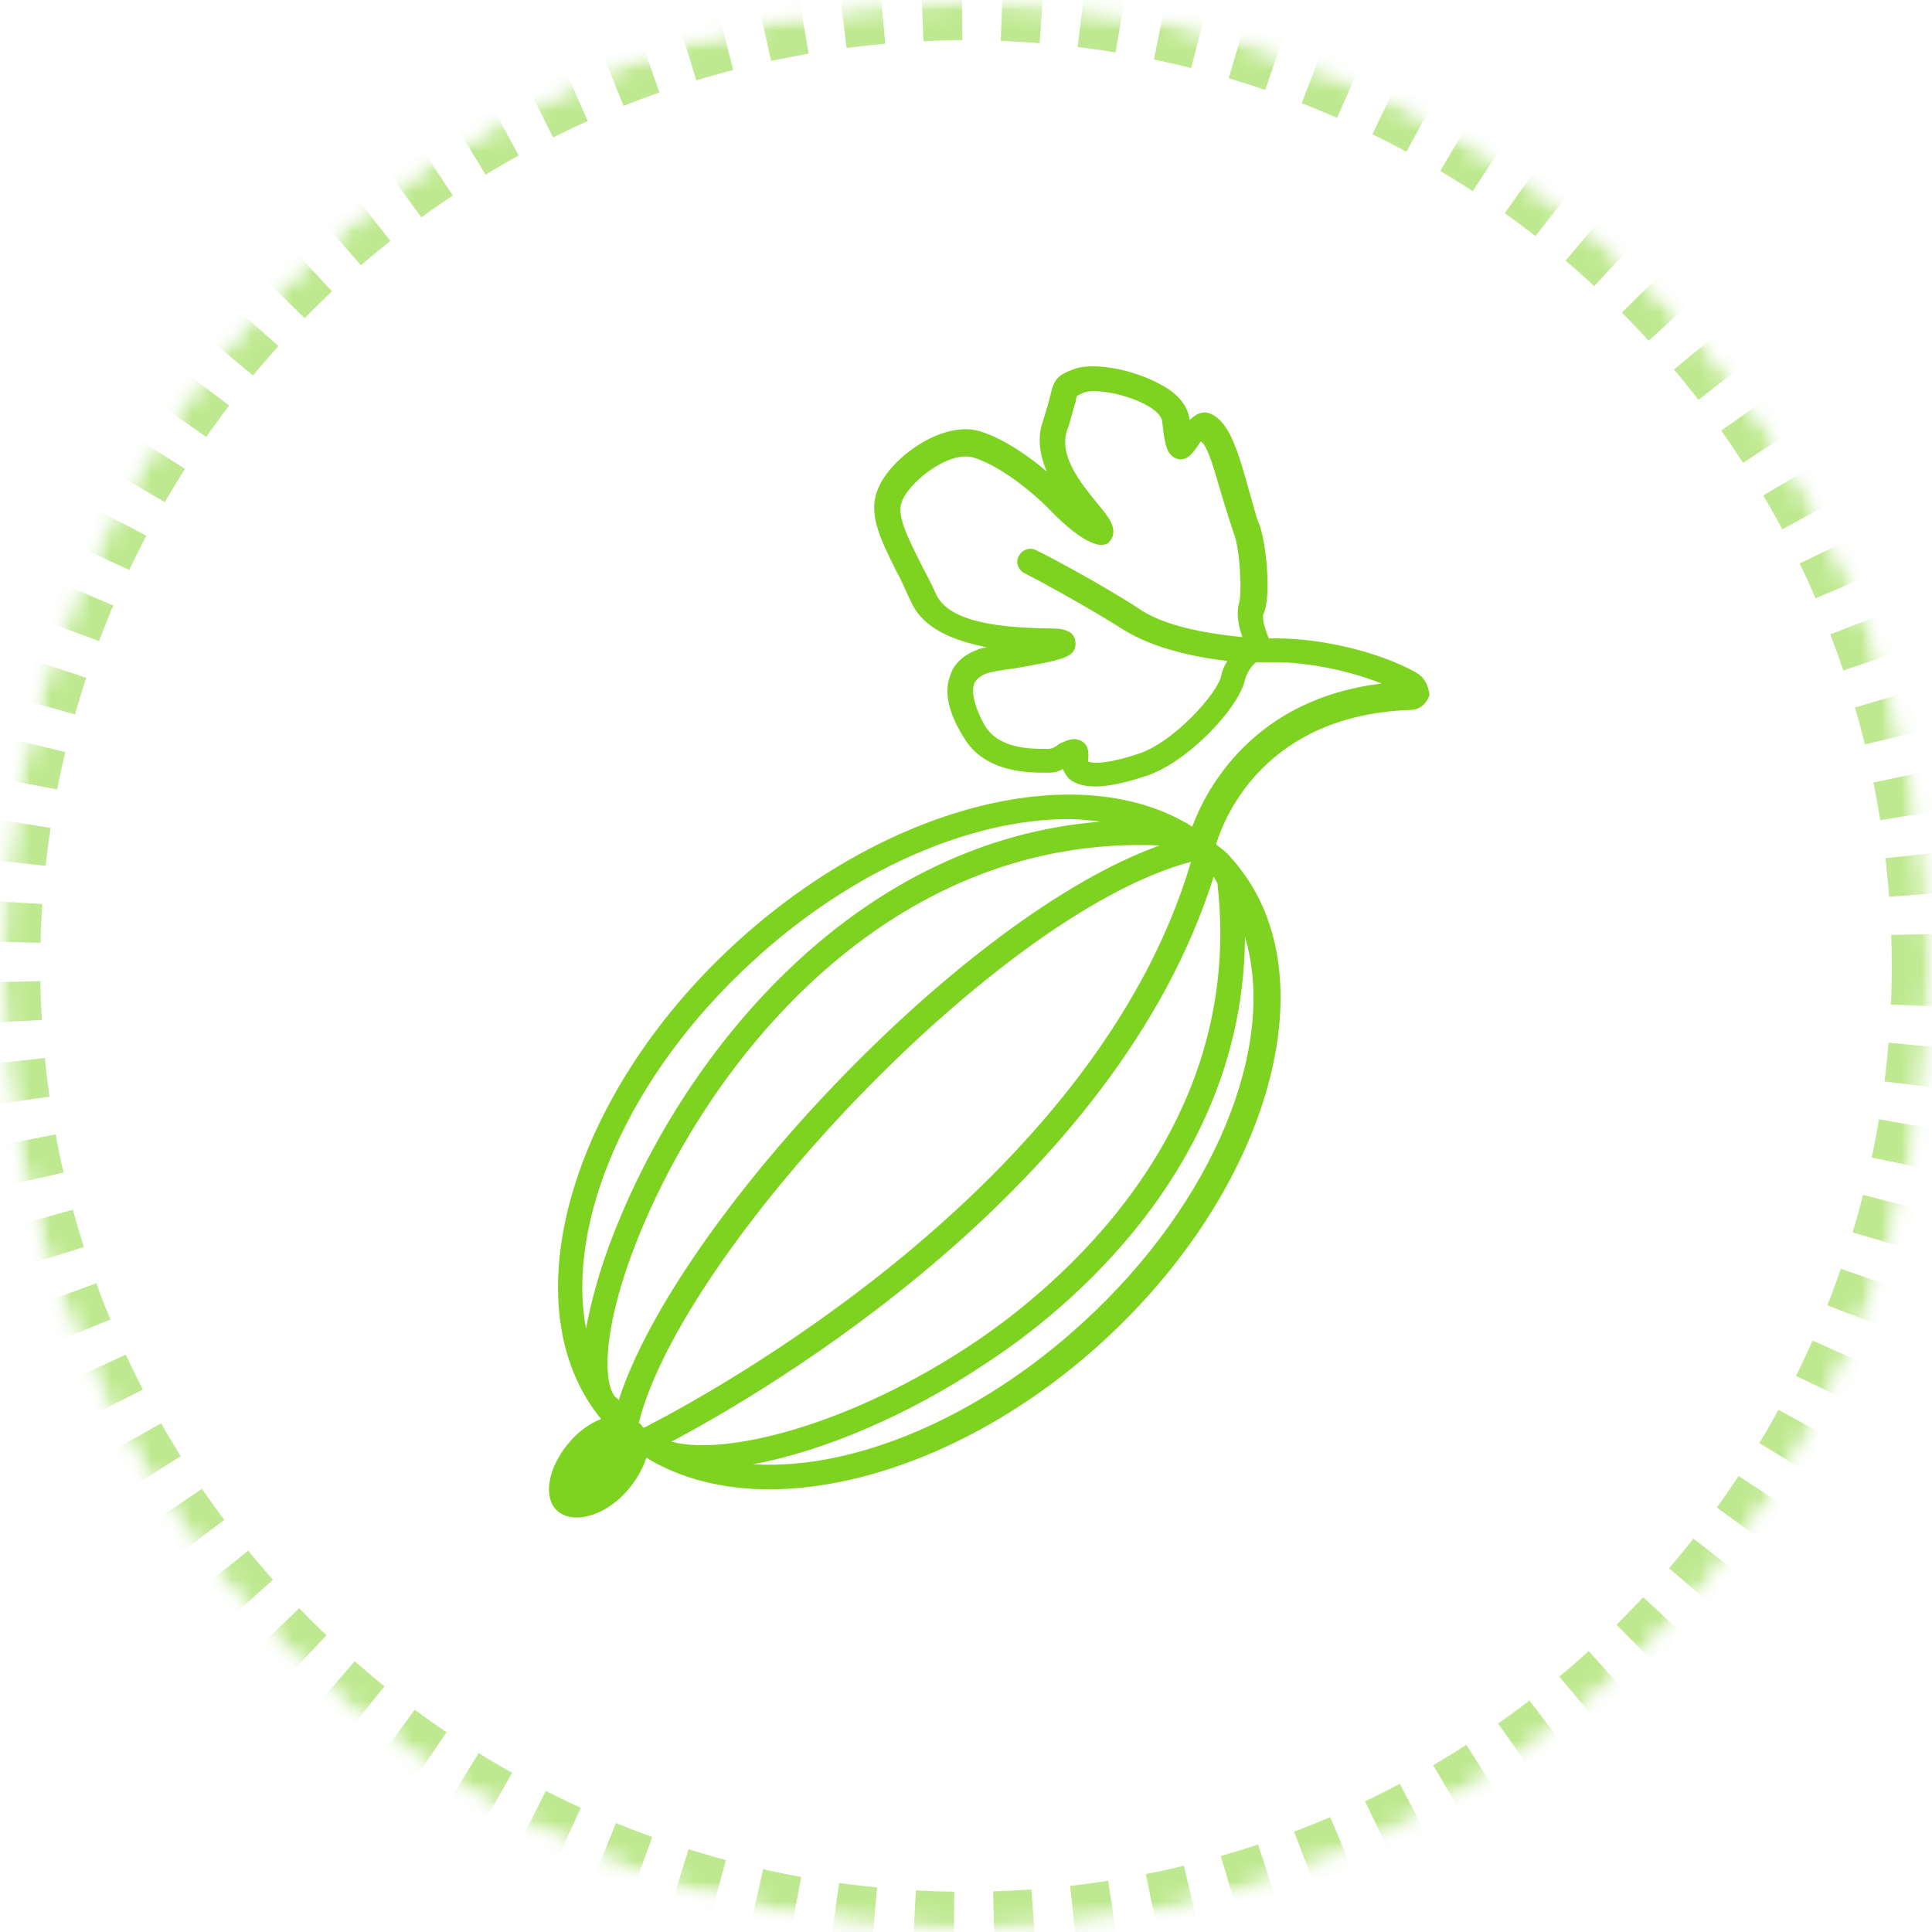
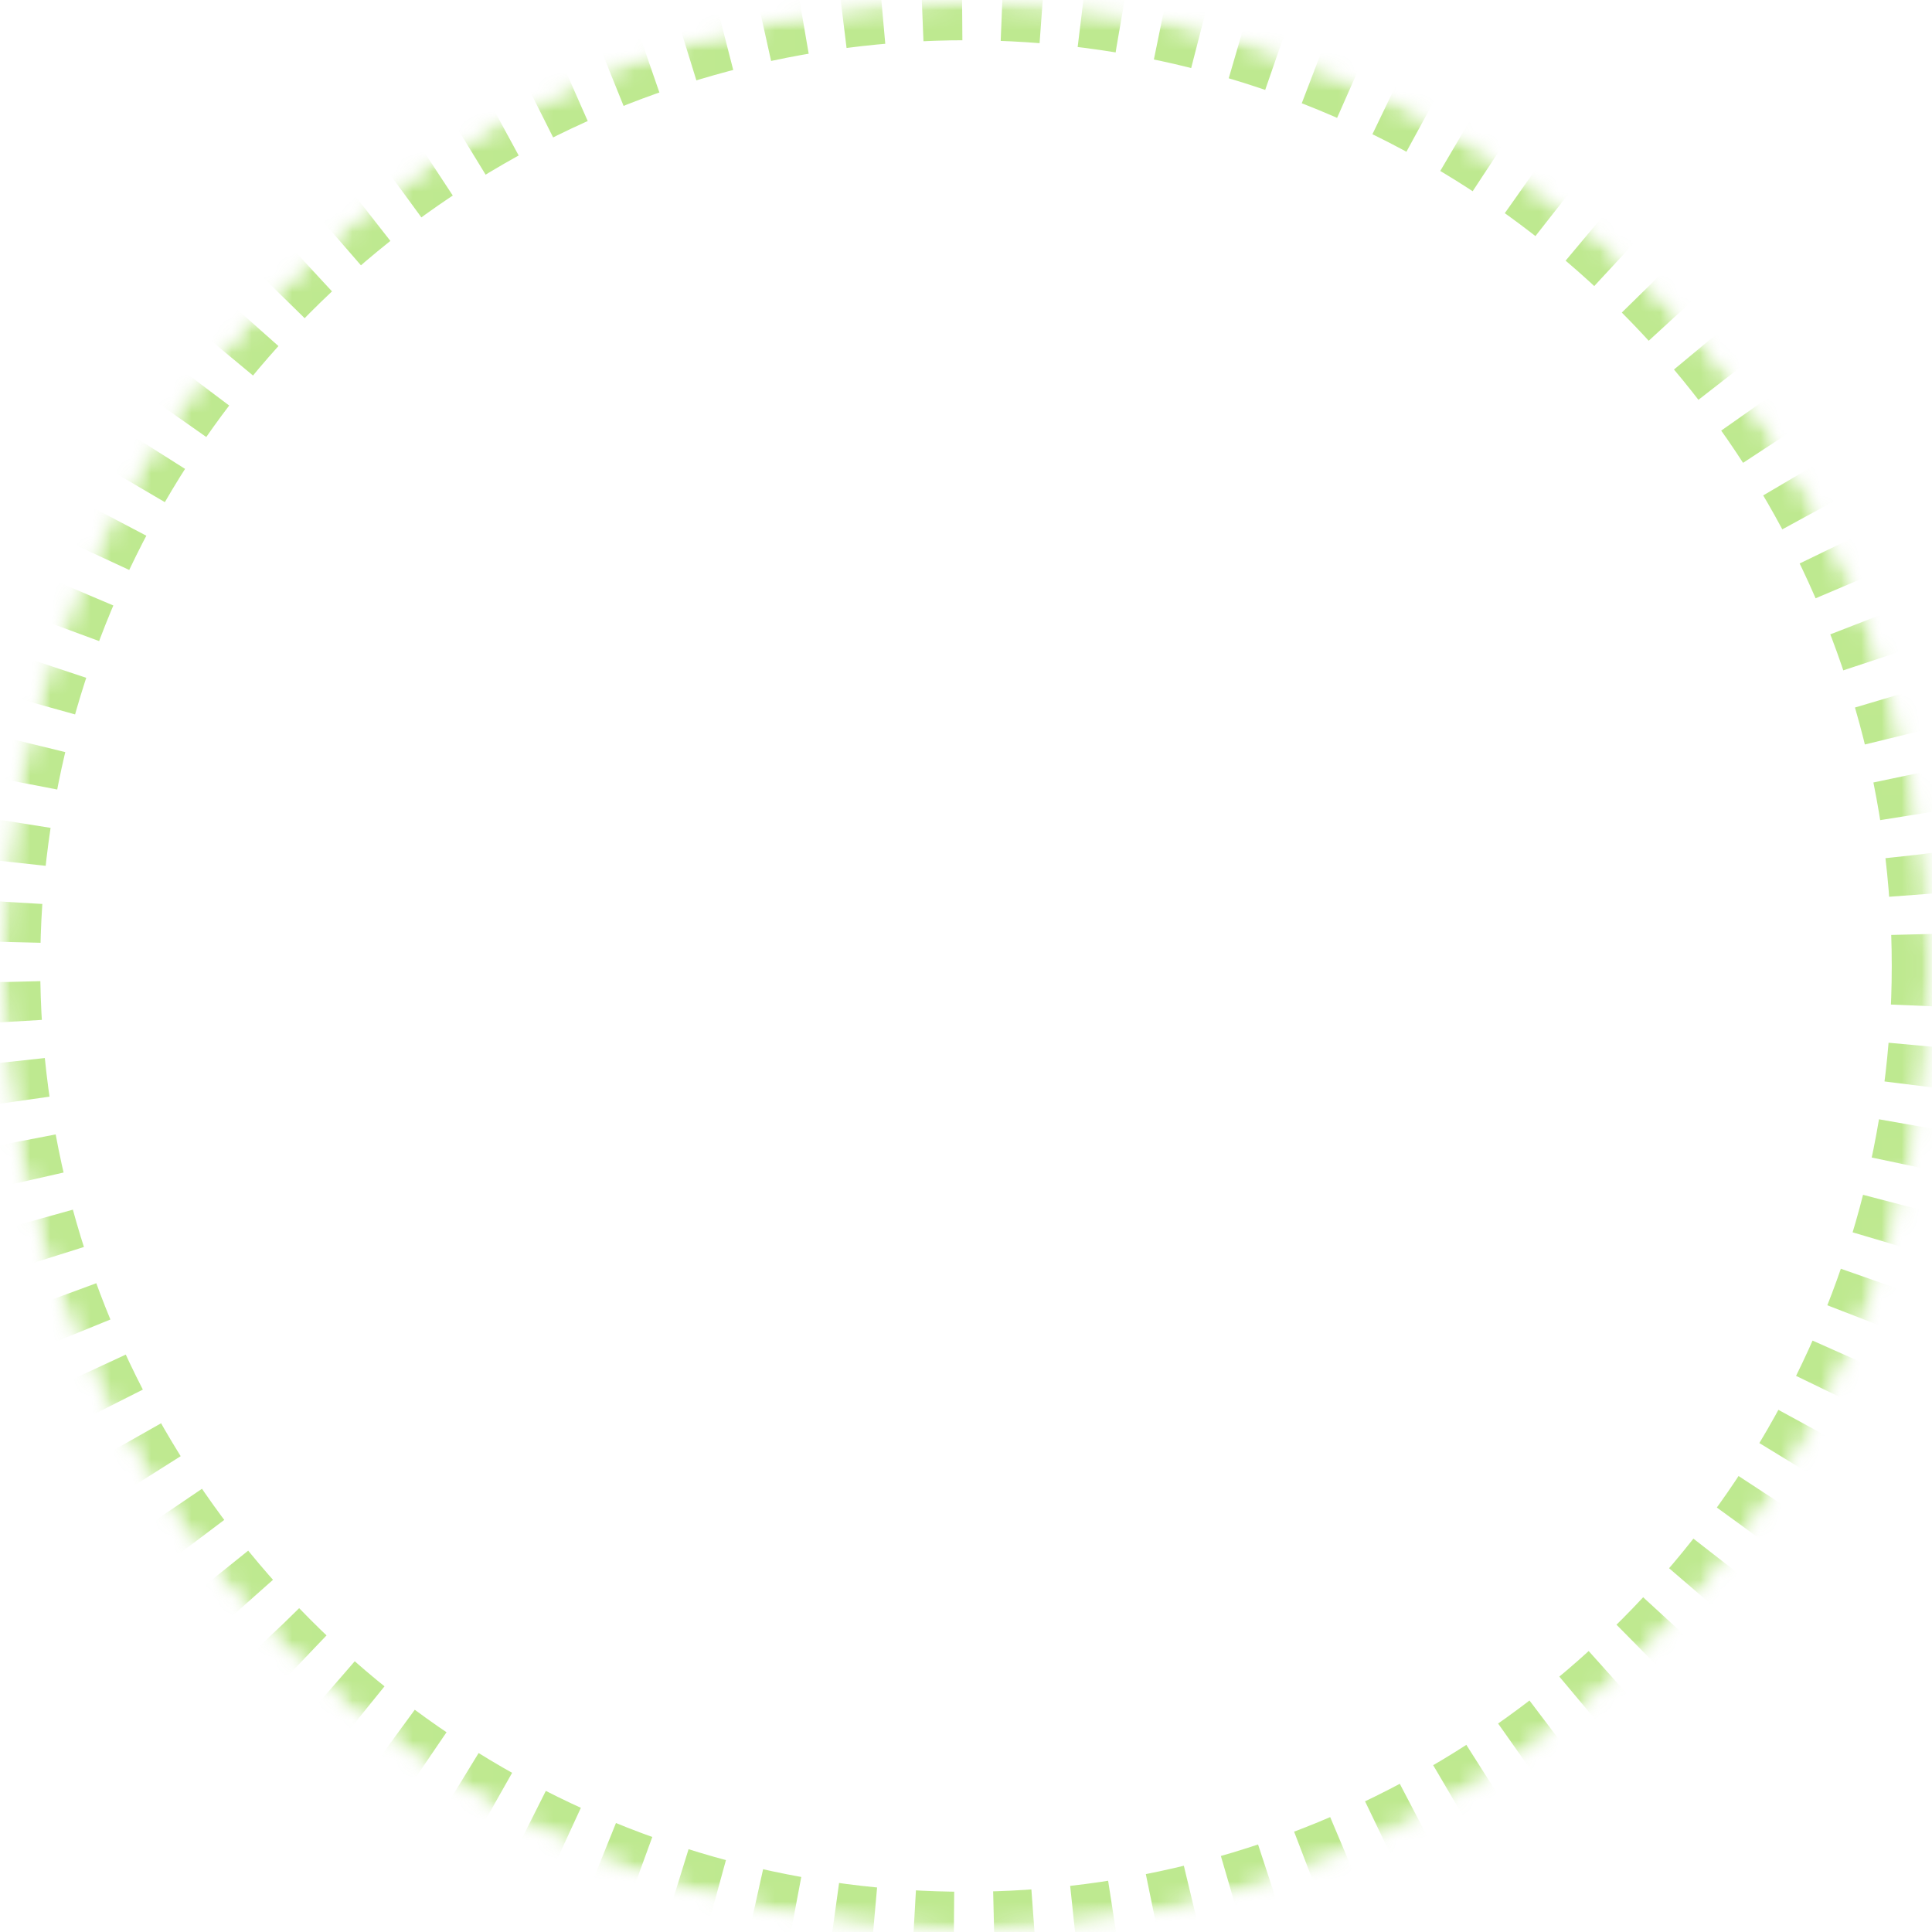
<svg xmlns="http://www.w3.org/2000/svg" xmlns:xlink="http://www.w3.org/1999/xlink" width="96px" height="96px" viewBox="0 0 96 96" version="1.1">
  <title>ic_flavor_33</title>
  <desc>Created with Sketch.</desc>
  <defs>
    <circle id="path-1" cx="48" cy="48" r="48" />
    <mask id="mask-2" maskContentUnits="userSpaceOnUse" maskUnits="objectBoundingBox" x="0" y="0" width="96" height="96" fill="white">
      <use xlink:href="#path-1" />
    </mask>
    <mask id="mask-4" maskContentUnits="userSpaceOnUse" maskUnits="objectBoundingBox" x="0" y="0" width="96" height="96" fill="white">
      <use xlink:href="#path-1" />
    </mask>
  </defs>
  <g id="Flavor" stroke="none" stroke-width="1" fill="none" fill-rule="evenodd">
    <g id="InWine-flavor-map" transform="translate(-933, -780)">
      <g id="b4423d65" transform="translate(933, 780)">
        <mask id="mask-3" fill="white">
          <use xlink:href="#path-1" />
        </mask>
        <g id="Mask" stroke="#7ED321" mask="url(#mask-2)" stroke-width="4" opacity="0.5" stroke-dasharray="2">
          <use mask="url(#mask-4)" xlink:href="#path-1" />
        </g>
        <g id="noun_203646_cc" mask="url(#mask-3)" fill-rule="nonzero" fill="#7ED321">
          <g transform="translate(27, 18)" id="Shape">
-             <path d="M43.344,15.404 C41.535,14.406 38.729,13.72 36.422,13.72 C36.297,13.72 36.172,13.72 36.047,13.72 C35.86,13.284 35.673,12.66 35.798,12.473 C36.172,11.6 35.923,8.918 35.548,7.983 C35.424,7.733 35.299,7.172 35.112,6.548 C34.8,5.426 34.426,4.054 33.989,3.368 C33.615,2.744 33.178,2.495 32.867,2.495 C32.867,2.495 32.867,2.495 32.867,2.495 C32.555,2.495 32.305,2.682 32.118,2.869 C32.118,2.869 32.118,2.869 32.118,2.869 C32.056,2.432 31.806,1.746 30.809,1.185 C29.437,0.374 27.441,1.60982339e-15 26.443,0.312 C25.57,0.624 25.383,0.811 25.196,1.622 C25.133,1.933 25.009,2.308 24.822,2.931 C24.51,3.804 24.697,4.677 25.009,5.426 C24.135,4.677 22.888,3.804 21.703,3.43 C19.832,2.869 17.275,4.74 16.652,6.237 C16.09,7.484 16.714,8.731 17.587,10.477 C17.837,10.914 18.024,11.413 18.273,11.912 C18.897,13.284 20.456,13.845 22.015,14.157 C21.828,14.219 21.641,14.219 21.578,14.282 C20.705,14.594 20.331,15.155 20.206,15.591 C19.895,16.402 20.144,17.462 20.892,18.647 C21.953,20.456 24.26,20.394 25.071,20.394 L25.133,20.394 C25.383,20.394 25.632,20.331 25.819,20.206 C25.882,20.394 26.006,20.581 26.131,20.705 C26.443,20.955 26.88,21.08 27.441,21.08 C28.065,21.08 28.938,20.892 29.873,20.581 C31.931,19.957 34.551,17.213 34.862,15.778 C34.987,15.342 35.237,15.03 35.424,14.905 C35.798,14.905 36.172,14.905 36.359,14.905 C38.043,14.905 40.101,15.342 41.66,15.966 C35.299,16.714 32.929,21.204 32.243,23.075 C32.118,23.013 32.056,22.951 31.931,22.888 C31.931,22.888 31.931,22.888 31.931,22.888 C26.381,19.708 17.026,22.015 9.542,28.875 C1.247,36.484 -1.684,46.961 2.869,52.512 C2.37,52.699 1.809,53.073 1.372,53.572 C0.249,54.819 -0.062,56.378 0.686,57.065 C1.434,57.751 2.994,57.376 4.116,56.129 C4.615,55.568 4.927,55.006 5.114,54.445 C5.176,54.445 5.176,54.445 5.239,54.508 C6.923,55.505 8.981,56.004 11.226,56.004 C16.34,56.004 22.576,53.447 27.815,48.645 C35.985,41.161 38.916,30.933 34.738,25.32 C34.738,25.32 34.738,25.32 34.738,25.32 C34.551,25.071 34.363,24.822 34.176,24.634 C33.989,24.385 33.74,24.198 33.49,24.011 C33.49,24.011 33.49,24.011 33.49,24.011 C33.49,24.011 33.428,23.948 33.428,23.948 C33.865,22.514 35.923,17.525 43.095,17.275 C43.531,17.275 43.905,16.963 44.03,16.527 C43.968,16.028 43.781,15.654 43.344,15.404 Z M34.738,13.658 C32.867,13.471 30.809,13.097 29.561,12.224 C27.753,11.039 24.697,9.417 24.51,9.355 C24.198,9.168 23.824,9.292 23.637,9.604 C23.449,9.916 23.574,10.29 23.886,10.477 C23.948,10.477 27.067,12.161 28.813,13.284 C30.31,14.219 32.368,14.656 33.989,14.843 C33.865,15.03 33.74,15.28 33.677,15.591 C33.49,16.465 31.308,18.897 29.561,19.458 C28.065,19.957 27.254,19.957 27.067,19.832 C27.067,19.645 27.191,19.084 26.755,18.834 C26.318,18.585 25.944,18.834 25.632,18.959 C25.508,19.084 25.258,19.209 25.133,19.209 L25.071,19.209 C24.385,19.209 22.701,19.271 21.953,18.086 C21.454,17.213 21.267,16.465 21.391,16.028 C21.391,15.966 21.516,15.654 22.015,15.467 C22.14,15.404 22.826,15.28 23.387,15.217 C25.882,14.781 26.381,14.656 26.443,14.032 C26.443,13.783 26.381,13.471 26.006,13.346 C25.757,13.222 25.383,13.222 24.697,13.222 C23.138,13.159 20.206,13.034 19.52,11.538 C19.271,10.976 19.022,10.54 18.772,10.041 C18.024,8.544 17.525,7.546 17.837,6.86 C18.273,5.862 20.206,4.366 21.391,4.74 C22.763,5.176 24.323,6.486 25.071,7.234 C26.069,8.295 27.441,9.417 28.065,8.981 C28.189,8.856 28.501,8.544 28.189,7.92 C28.065,7.671 27.815,7.359 27.503,6.985 C26.692,5.987 25.632,4.677 26.006,3.43 C26.256,2.744 26.318,2.308 26.443,1.996 C26.443,1.871 26.505,1.746 26.505,1.684 C26.568,1.622 26.755,1.559 26.88,1.497 C27.378,1.31 29,1.559 30.06,2.183 C30.497,2.432 30.746,2.744 30.746,2.931 C30.871,3.991 30.933,4.615 31.495,4.802 C31.994,4.927 32.243,4.49 32.368,4.366 C32.555,4.116 32.617,3.991 32.68,3.929 C32.68,3.929 32.742,3.991 32.804,4.054 C33.178,4.615 33.49,5.925 33.802,6.923 C33.989,7.546 34.176,8.108 34.301,8.482 C34.613,9.23 34.738,11.538 34.551,12.037 C34.426,12.535 34.551,13.159 34.738,13.658 Z M32.181,24.822 C27.378,41.099 7.796,51.514 4.989,52.948 C4.989,52.948 4.927,52.886 4.927,52.886 C4.865,52.824 4.865,52.761 4.74,52.699 C4.74,52.699 4.74,52.699 4.74,52.699 C6.86,44.217 22.514,27.378 32.181,24.822 Z M30.622,24.011 C20.705,27.566 6.548,42.845 3.742,51.576 C3.68,51.514 3.68,51.452 3.617,51.452 C2.931,50.828 2.869,47.834 4.927,42.97 C8.794,33.802 17.774,23.449 30.622,24.011 Z M10.353,29.811 C15.342,25.196 21.267,22.701 26.069,22.701 C26.63,22.701 27.191,22.763 27.69,22.826 C15.841,23.761 7.484,33.677 3.804,42.533 C3.056,44.28 2.432,46.275 2.12,48.022 C1.123,42.72 4.178,35.486 10.353,29.811 Z M34.862,28.563 C36.484,33.927 33.366,41.723 26.817,47.71 C21.578,52.512 15.342,55.069 10.415,54.757 C13.845,54.133 18.148,52.325 21.953,49.768 C26.006,47.148 34.8,39.976 34.862,28.563 Z M33.49,25.882 C34.925,38.23 25.445,46.026 21.329,48.77 C15.342,52.761 9.105,54.383 6.361,53.634 C10.976,51.202 28.439,41.037 33.303,25.57 C33.366,25.695 33.428,25.757 33.49,25.882 Z" />
-           </g>
+             </g>
        </g>
      </g>
    </g>
  </g>
</svg>